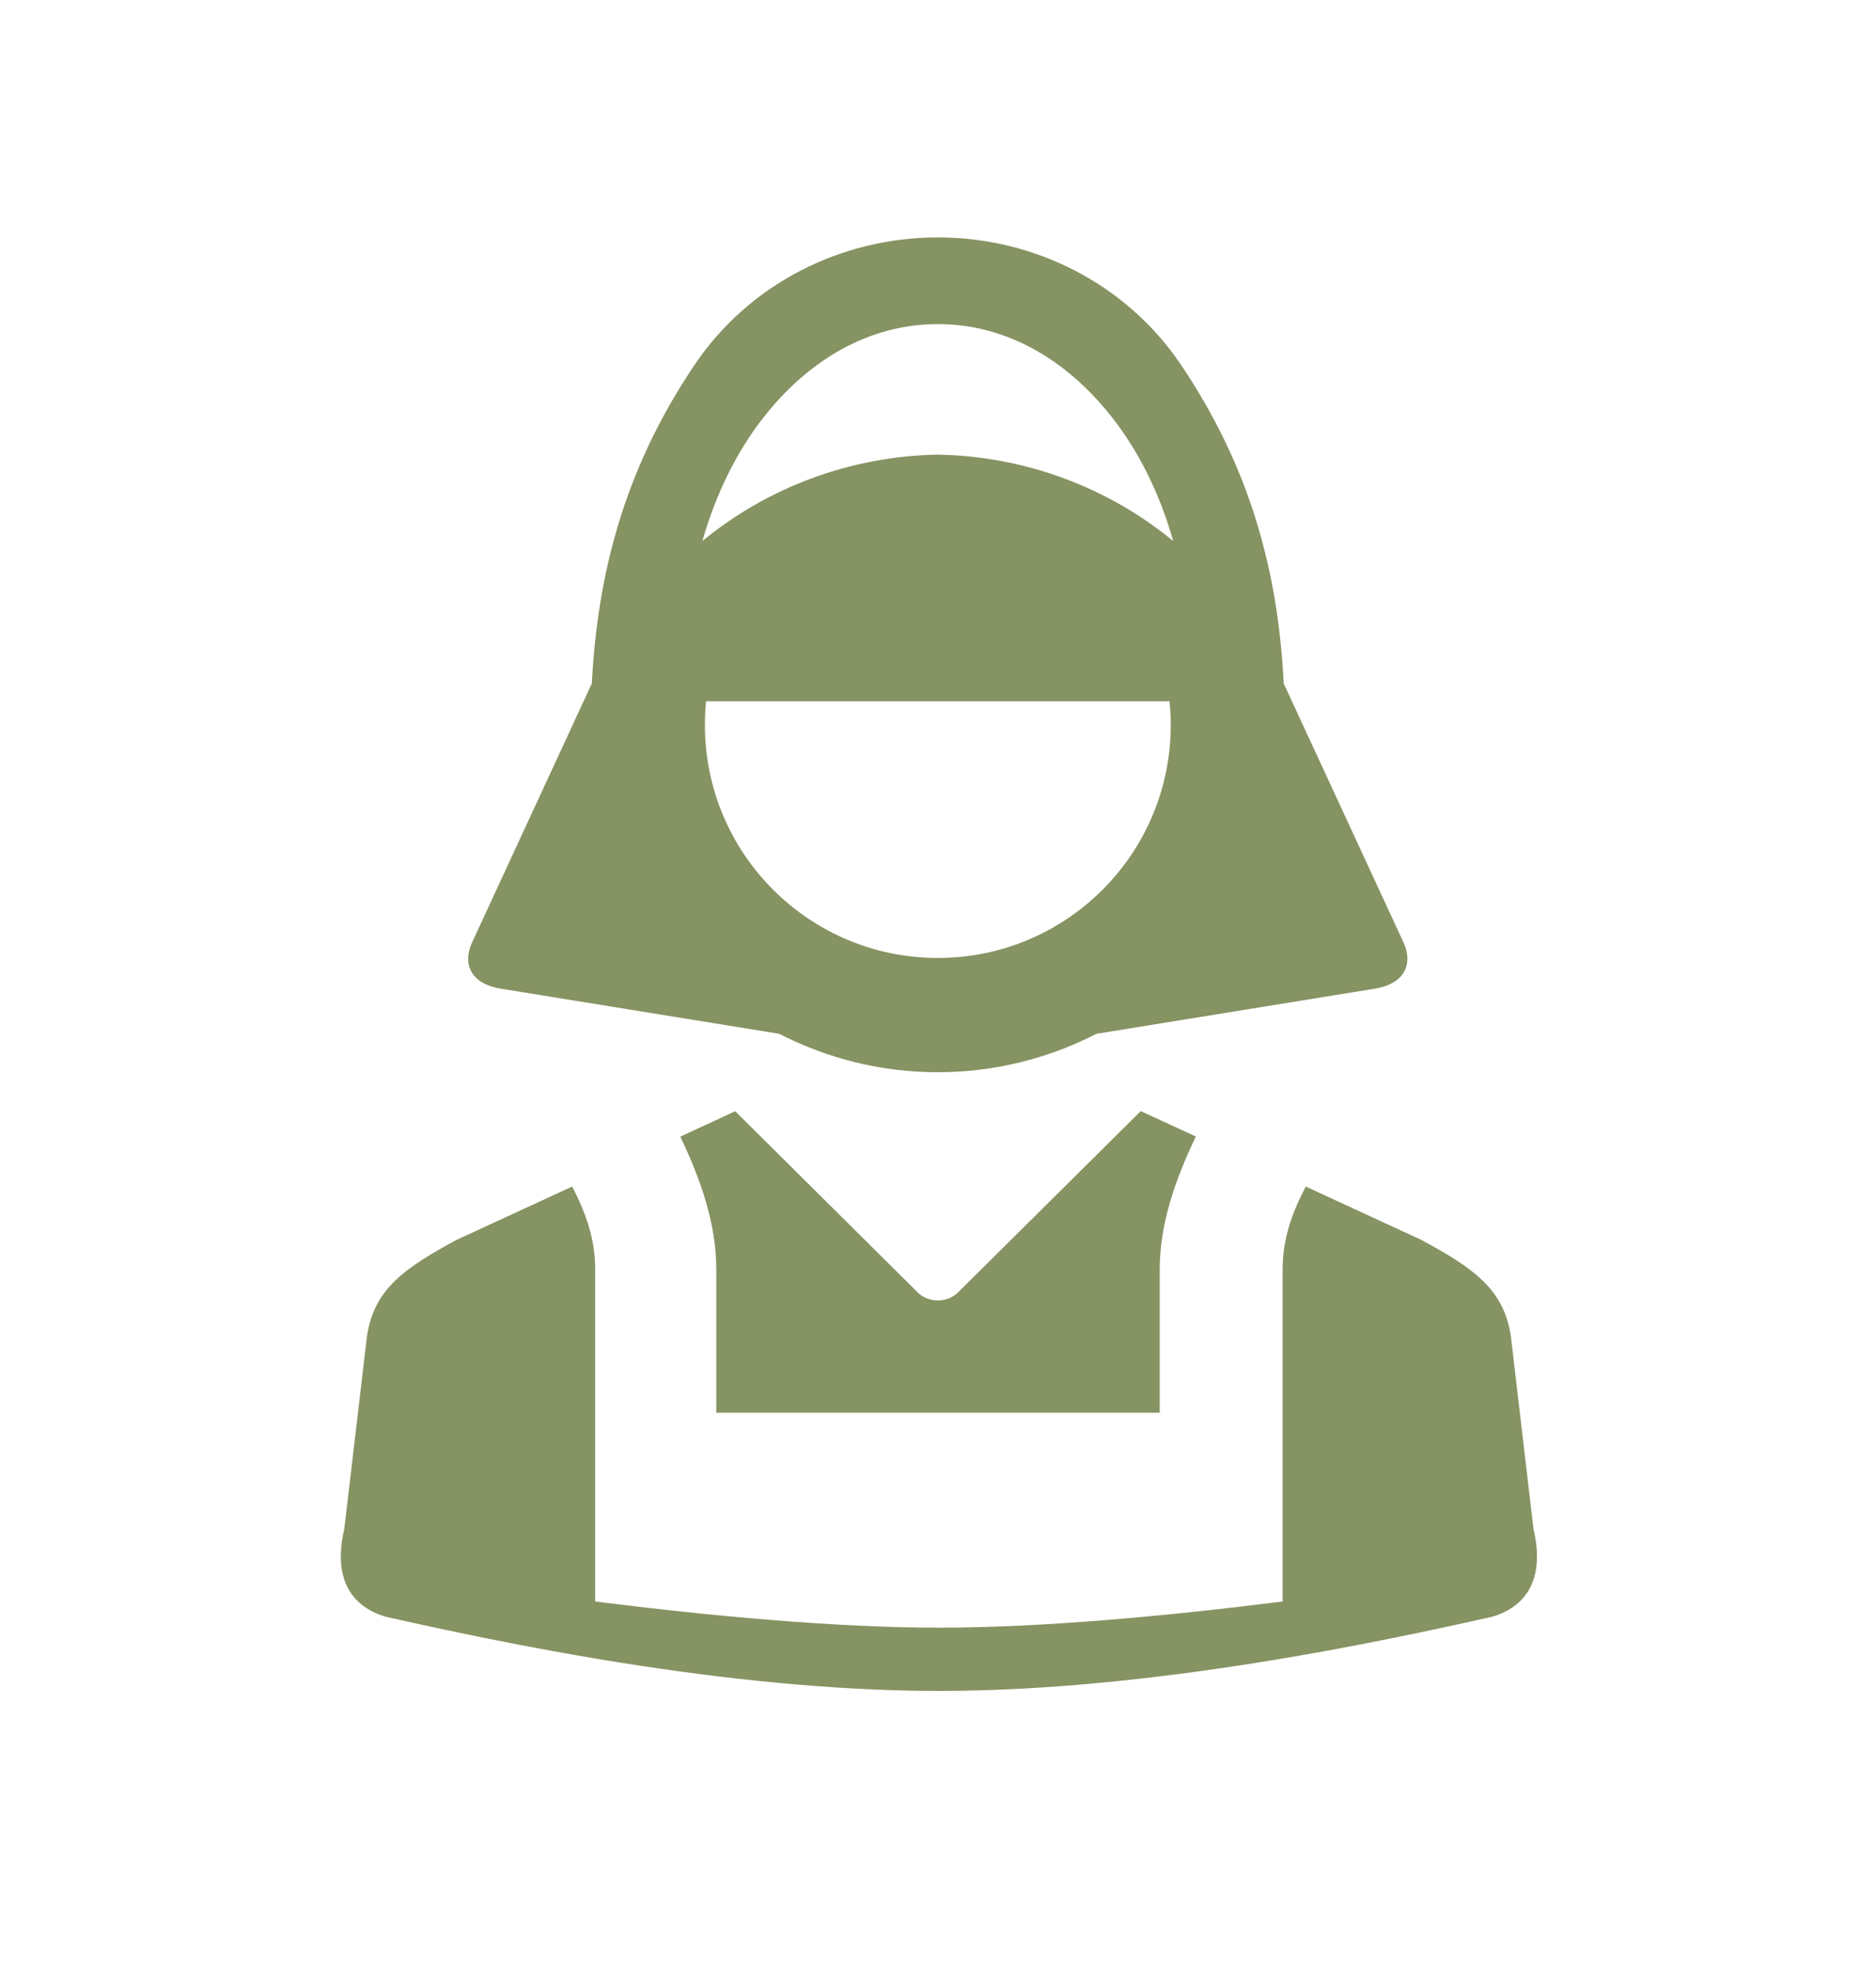
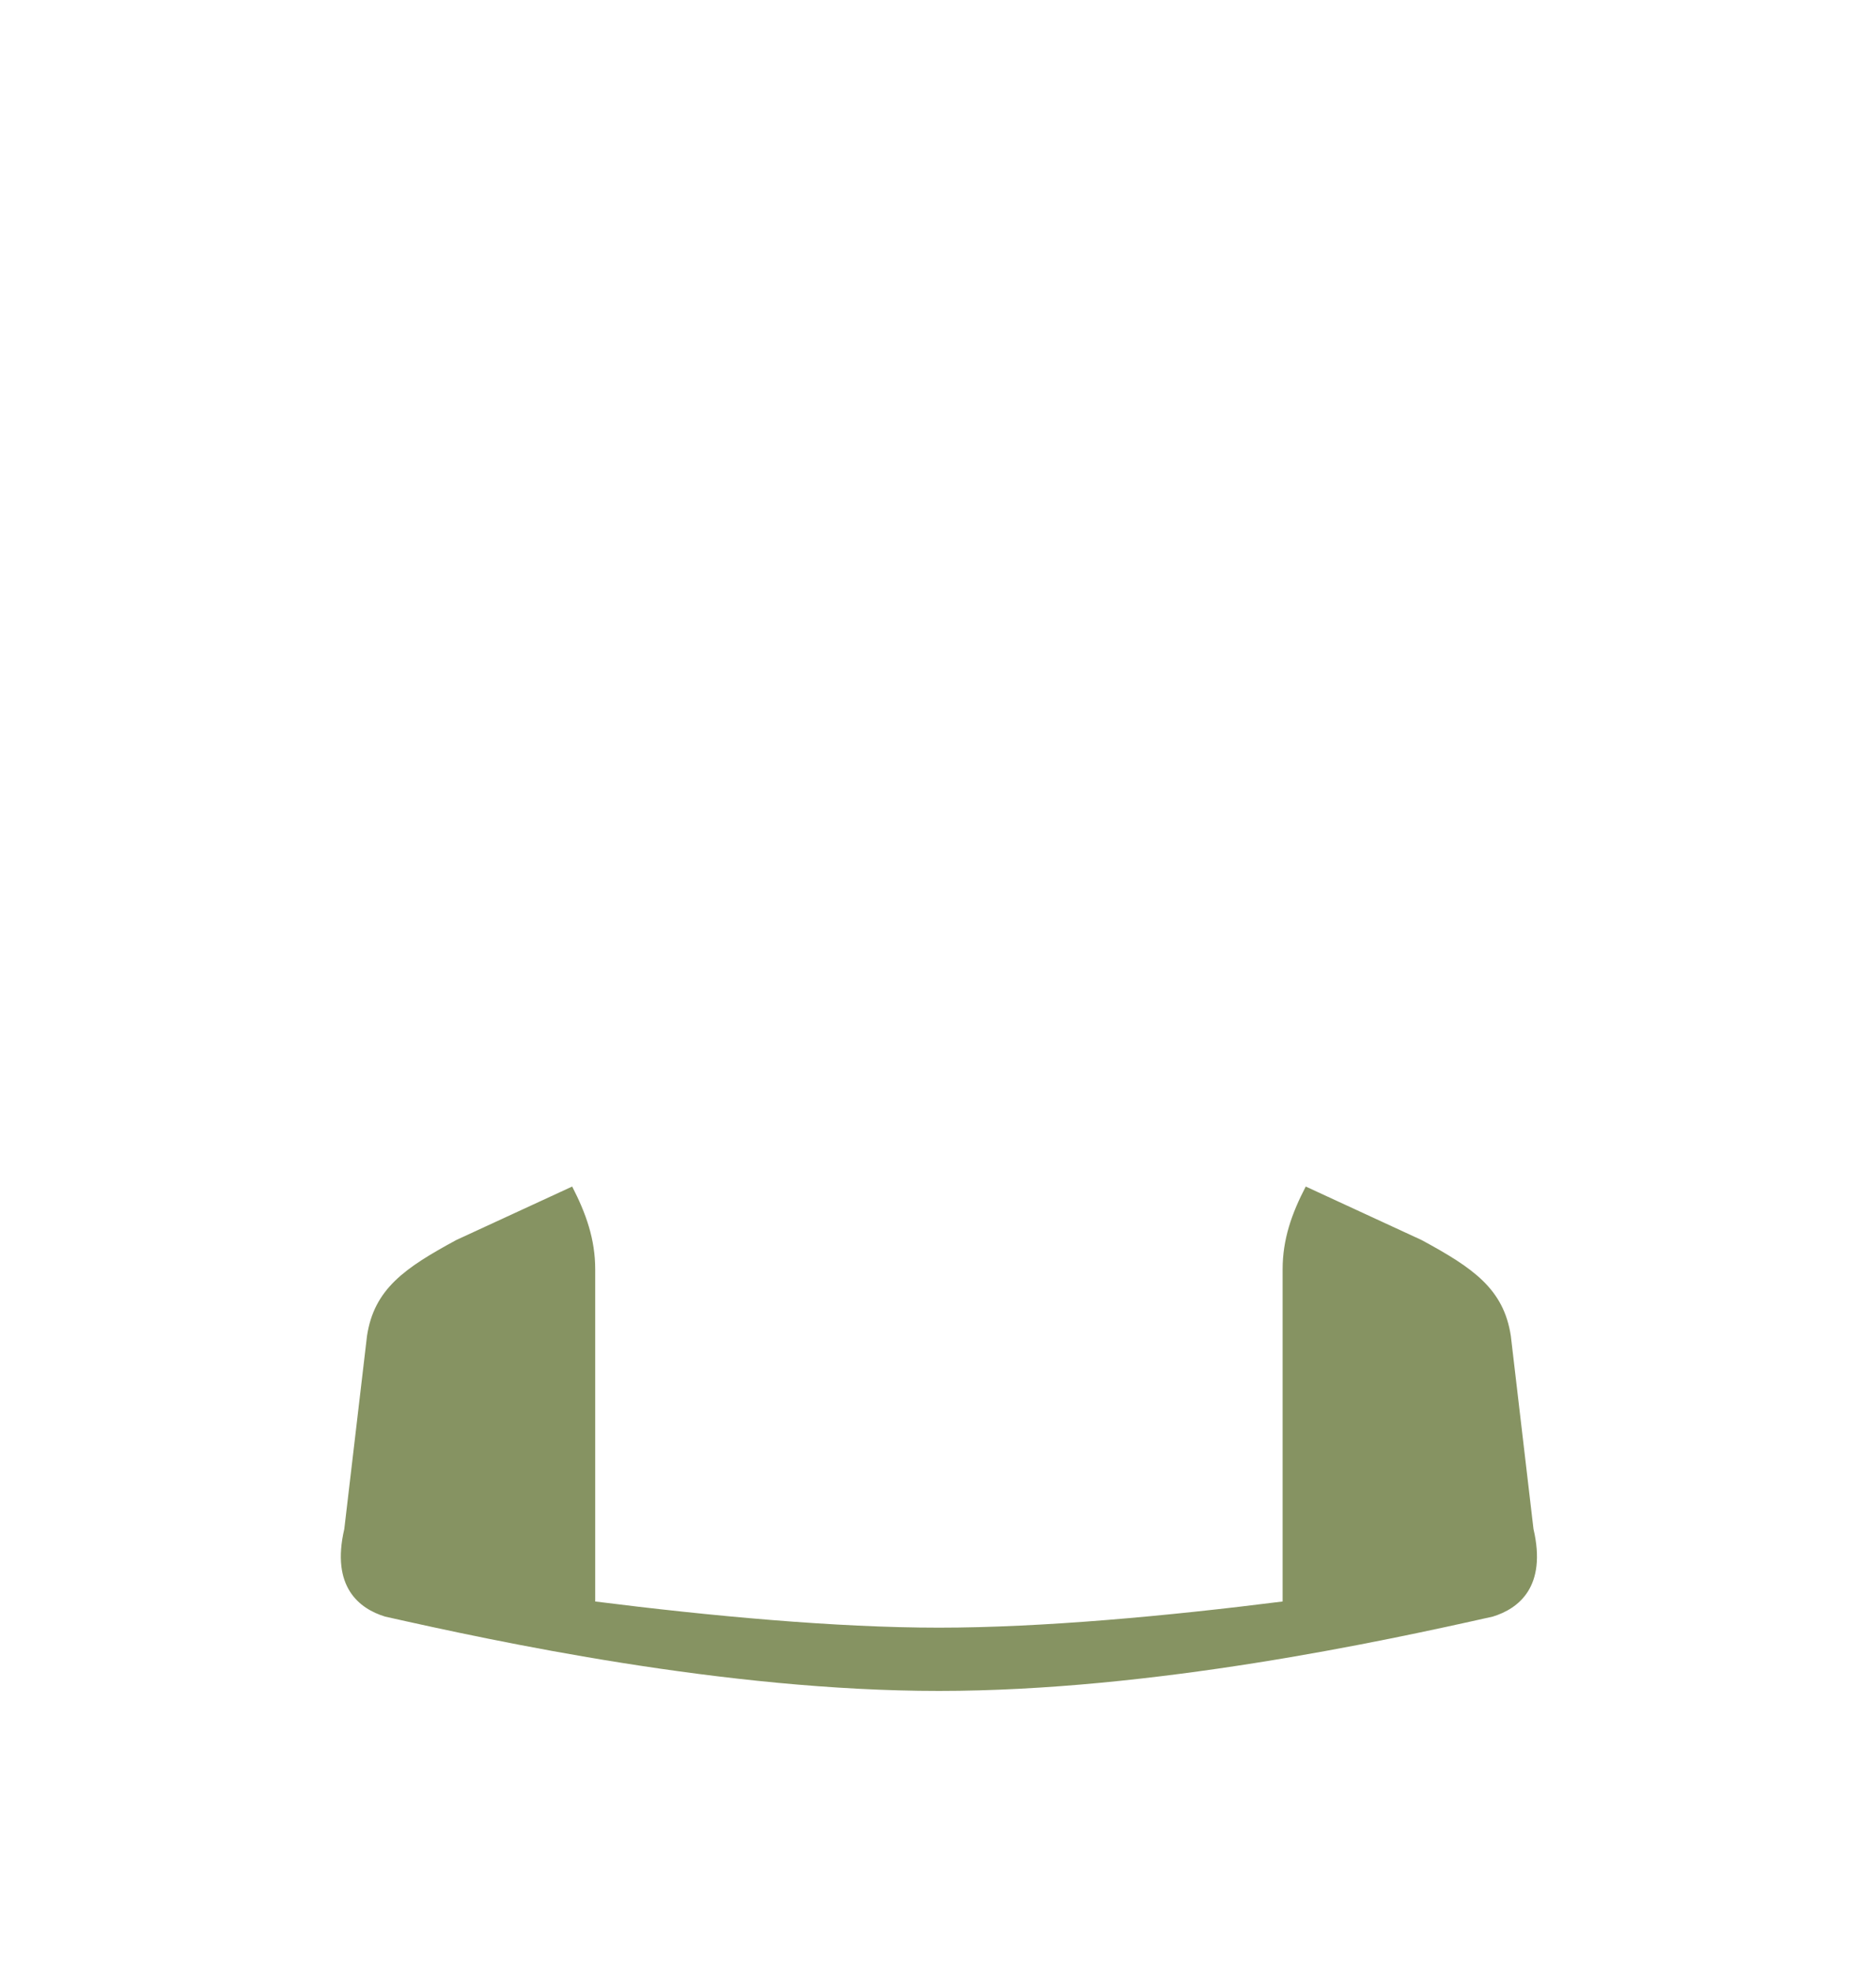
<svg xmlns="http://www.w3.org/2000/svg" width="40" height="42" viewBox="0 0 40 42" fill="none">
  <g id="noun-caregiver-4146544 1">
-     <path id="Vector" fill-rule="evenodd" clip-rule="evenodd" d="M15.055 14.943H24.937C24.953 15.112 24.963 15.279 24.963 15.448C24.963 18.191 22.741 20.413 19.998 20.413H19.996C17.253 20.413 15.03 18.191 15.03 15.448C15.029 15.279 15.038 15.112 15.055 14.943ZM19.997 6.906C21.418 6.906 22.721 7.628 23.719 8.904C24.284 9.624 24.729 10.522 25.015 11.529C23.627 10.387 21.863 9.721 19.997 9.688C18.128 9.721 16.365 10.387 14.976 11.529C15.263 10.522 15.71 9.623 16.272 8.904C17.27 7.628 18.573 6.906 19.997 6.906ZM19.997 5.059C17.934 5.059 15.978 6.047 14.816 7.765C13.312 9.992 12.741 12.223 12.619 14.564L10.066 20.082C9.865 20.518 10.008 20.962 10.692 21.07L16.613 22.029C17.629 22.55 18.777 22.848 19.995 22.848H19.997C21.214 22.848 22.362 22.55 23.379 22.029L29.3 21.07C29.982 20.962 30.125 20.518 29.925 20.082L27.371 14.564C27.253 12.223 26.679 9.992 25.175 7.765C24.013 6.047 22.057 5.059 19.997 5.059Z" fill="#869362" />
-     <path id="Vector_2" d="M24.323 23.677L20.429 27.538C20.197 27.769 19.797 27.769 19.565 27.538L15.676 23.679L14.505 24.221C14.944 25.135 15.273 26.084 15.273 27.054V30.103H24.727V27.054C24.727 26.084 25.058 25.133 25.498 24.218L24.323 23.677Z" fill="#869362" />
    <path id="Vector_3" d="M12.2 25.284L9.73 26.423C8.633 27.017 7.976 27.465 7.825 28.469L7.341 32.582C7.054 33.814 7.658 34.279 8.211 34.448C10.563 34.976 15.454 36.032 20.019 36.032C24.584 36.032 29.475 34.976 31.829 34.448C32.38 34.279 32.985 33.814 32.697 32.582L32.214 28.469C32.063 27.465 31.408 27.017 30.309 26.423L27.841 25.284C27.542 25.858 27.348 26.408 27.348 27.048V34.126C24.894 34.436 22.216 34.684 20.02 34.684C17.825 34.684 15.147 34.436 12.691 34.126V27.048C12.691 26.408 12.496 25.858 12.2 25.284Z" fill="#869362" />
  </g>
</svg>